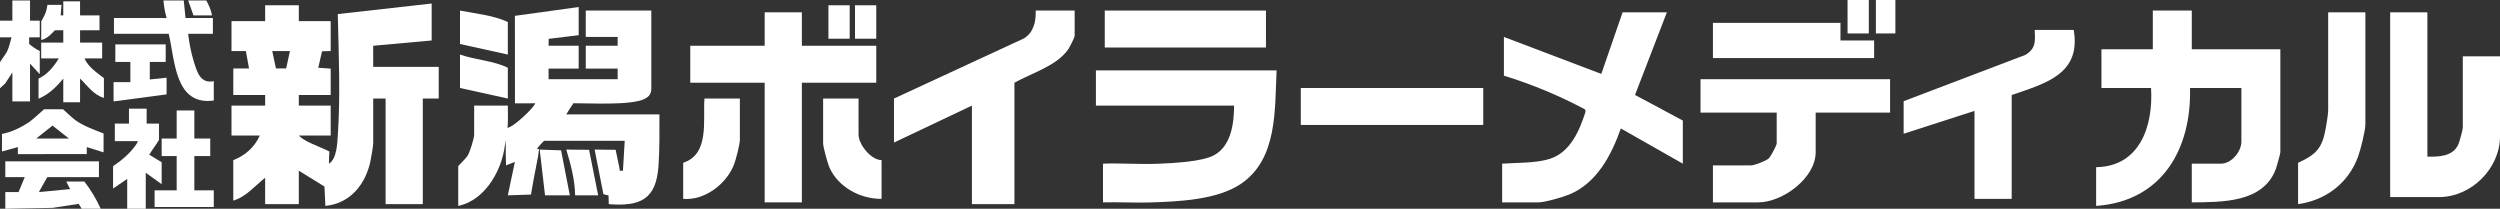
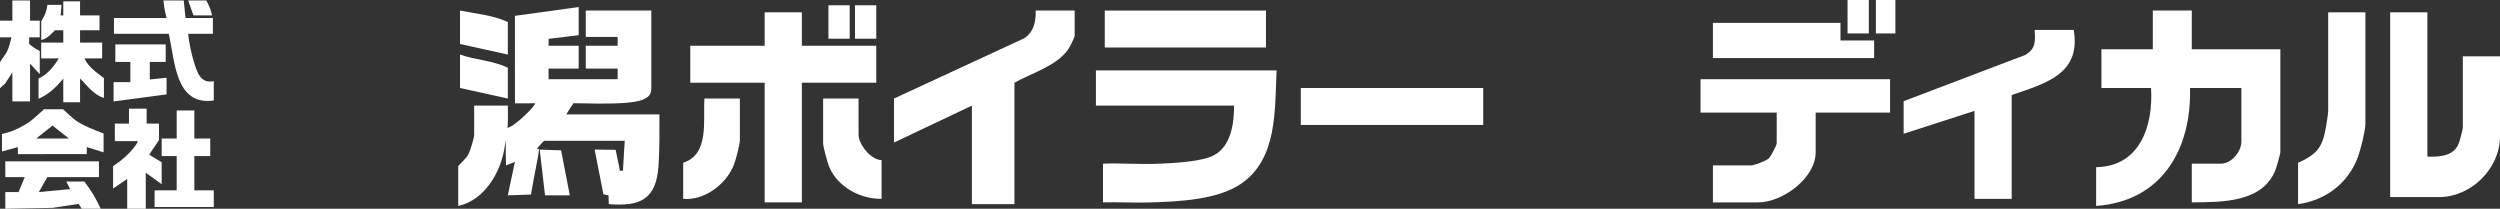
<svg xmlns="http://www.w3.org/2000/svg" id="_レイヤー_2" data-name="レイヤー 2" viewBox="0 0 1058.516 88.385">
  <rect x="0" y="0" width="1058.516" height="88.385" fill="#333333" stroke="none" />
  <defs>
    <style>
      .cls-1 {
        fill: #fff;
      }
    </style>
  </defs>
  <g id="_レイヤー_1-2" data-name="レイヤー 1">
-     <path class="cls-1" d="M182.766,1.49v15.647l-24.754,2.232.004,8.945h27.75v13.412h-6.75v44.706h-15.75v-44.706h-5.25v19c0,.96-.82,5.785-1.083,7.12-1.967,9.949-8.513,18.322-19.163,19.333l-.382-8.194-10.871-6.71v14.157h-14.25v-11.176c-4.229,3.347-8.096,8.118-13.5,9.686v-17.137c5.022-1.901,9.069-5.553,11.25-10.431h-12v-12.667h14.25v-4.471h-13.5l.024-11.256c3.595,0,5.164,0,6.652,0-.758-3.949-.856-4.903-1.345-7.368-.538,0-1.724-.003-2.47,0-1.712,0-2.617,0-3.611-.003v-12.667h14.25V2.235h14.25v6.706h13.5v12.667l-3.655.096-1.604,6.975,5.259.38v11.176h-13.5v4.471h13.5v12.667h-13.5c.859,1.016,2.634,2.013,3.739,2.62,1.443.794,8.865,3.826,9.207,4.168-.122,2.385-.188,3.595-.188,5.133,3.338-1.971,3.537-8.604,3.774-12.263,1.076-16.601.425-31.736-.035-51.074l39.754-4.467ZM122.767,21.611h-7.503s1.577,7.368,1.577,7.368l4.326-.019,1.6-7.35Z" />
    <path class="cls-1" d="M245.016,2.98v11.922l-12.699,1.542-.051,2.928h12.75v9.686h-12.75v4.471h29.25v-4.471h-13.5v-9.686h13.5v-3.725h-13.5V4.471h27.75v33.157c.033,2.786-1.961,3.745-2.607,4.116-5.349,3.072-24.556,1.878-30.36,1.964-1.231,1.769-2.168,3.3-3.033,4.724h39.44c0,7.316.111,14.764-.411,22.01-.997,13.863-7.615,17.075-21.033,15.995l-.098-3.676-2.176-.533-3.72-18.891,8.897.093c.785,3.983,1.51,7.062,1.611,7.73.062.635.049.515.107.86.019.09.02.126.054.295.49-.01,1.027-.028,1.32-.04.253-4.223.505-8.445.758-12.668h-34.125c-.769.67-2.466,2.61-3.07,3.316.231.065.346.088.477.123,0,0,.302.064.416.098-.231,2.664-.758,4.952-.758,4.952-.465,2.58-1.438,7.147-2.64,14.285l-9.802.319,2.994-14.153-3.739,1.486c-.069-2.1-.048-2.814-.134-4.921-.037-.906.151-2.983-.155-5.845-.576,11.482-8.069,25.502-19.965,27.907v-16.765c0-.317,3.3-3.21,4.163-4.805.866-1.601,2.587-7.064,2.587-8.606v-12.294h14.25c.09,3.265.05,5.376,0,7.771-.027.781-.076.895-.155,1.718.328-.099.816-.312,1.268-.556,1.985-.78,9.854-7.81,10.481-9.914-3.287.016-6.172.069-8.569.015l-.024-37.034,27-3.725Z" />
    <path class="cls-1" d="M928.016,4.471v16.392h37.5v43.588c0,.569-1.535,6.087-1.895,7.059-5.311,14.352-22.664,14.046-35.605,14.177v-16.392h12.375c4.422,0,8.625-5.097,8.625-9.314v-22.725h-21.75c.687,25.874-11.911,47.986-39.75,49.922v-16.392c18.651-.281,24.249-17.686,23.25-33.529h-19.875l-1.125-.006v-16.386h21.75V4.471h16.5Z" />
    <path class="cls-1" d="M33.899.564v5.945h8.229v6.317h-8.229v5.202h9.351v6.689h-7.481c1.613,3.687,5.153,5.96,8.229,8.361v8.361c-4.389-1.224-6.986-5.204-10.099-8.175v10.033h-7.107v-10.033c-2.884,3.556-6.164,6.726-10.473,8.547v-8.547c3.784-1.699,6.464-5.101,8.603-8.547h-7.481v-6.689h9.351v-5.202c-1.504,0-2.181-.011-3.553-.004-.259.181-3.179,3.805-5.789,4.074l.024-7.977c.512-.707,2.317-3.586,2.586-6.869h5.985l-.372,4.461h1.12V.564h7.107Z" />
-     <path class="cls-1" d="M705.766,5.216l-13.489,34.984,20.239,10.839v18.255l-26.244-14.902c-3.936,11.205-10.116,23.06-21.767,27.931-2.747,1.148-10.422,3.364-13.114,3.364h-15.375v-16.392c6.305-.439,14.119-.151,20.099-2.012,8.724-2.716,12.675-11.963,15.224-19.983l-.206-.971c-10.917-5.826-22.494-10.645-34.367-14.289V15.647l41.242,15.647,9.008-26.078h18.75Z" />
    <path class="cls-1" d="M540.516,29.804c-.8,16.658.46,37.468-15.053,48.006-10.122,6.876-26.586,7.534-38.541,7.907-6.618.206-13.293-.215-19.906-.031v-16.392c7.85-.283,15.806.37,23.656.031,6.073-.262,18.301-.849,23.373-3.603,7.265-3.944,8.472-13.596,8.471-21.016h-58.5v-14.902h76.5Z" />
    <path class="cls-1" d="M41.892,68.319v6.689h-21.881l-3.553,6.313,12.463-1.178.767-.072-1.634-3.206h7.668c2.723,3.53,5.096,7.462,6.92,11.519h-8.042l-1.295-2.069-11.053,1.693-20.007.376v-7.06h5.611l2.618-6.317H2.244v-6.689h39.648Z" />
    <path class="cls-1" d="M77.8.192l.748,7.432h11.595v6.689h-10.473c.413,3.833,1.217,7.915,2.351,11.599,1.336,4.341,2.718,9.659,8.496,8.467v8.175c-16.561,2.314-16.397-17.093-19.076-28.241h-23.19v-6.689l22.28.011c-.298-1.184-.469-1.932-.689-2.856-.344-2.217-.458-2.446-.645-4.587h8.603Z" />
    <path class="cls-1" d="M1027.766,5.216v61.098c4.932.148,10.862-.101,13.13-5.21.485-1.091,1.87-6.209,1.87-7.084v-30.176h15.75v33.902c0,13.589-12.154,25.706-25.875,25.706h-20.625V5.216h15.75Z" />
    <polygon class="cls-1" points="339.516 5.216 339.516 19.373 371.016 19.373 371.016 35.02 339.516 35.02 339.516 85.686 323.766 85.686 323.766 35.02 292.266 35.02 292.266 19.373 323.766 19.373 323.766 5.216 339.516 5.216" />
    <path class="cls-1" d="M455.016,4.471v10.804c0,.499-2.137,4.763-2.673,5.54-4.895,7.096-15.491,10.103-22.827,14.205v51.412h-18v-41.725l-33,15.647v-18.627l55-25.458c4.169-2.54,5.164-7.186,5-11.797h16.5Z" />
    <path class="cls-1" d="M62.09,46.023v6.317h5.237v6.874c-.016.236-4.049,5.96-4.138,6.295l5.26,3.181v9.29l-6.733-4.831v15.235h-7.855v-12.634l-5.985,4.088v-9.476c3.595-2.393,7.173-5.436,9.654-8.989.352-.505.801-1.208.819-1.602h-9.725v-7.432h5.985v-6.317h7.481Z" />
    <path class="cls-1" d="M43.851,64.504l-7.105-2.228-.002,2.971H7.57l-.002-2.971-6.73,1.856v-7.432c3.948-.696,8.237-2.804,11.561-5.05,1.47-.993,6.075-5.276,6.24-5.372.462,0-.206-.005.264-.005,2.458,0,6.724-.027,7.773-.011.171.116,4.249,3.975,5.466,4.794,3.572,2.406,7.726,3.908,11.711,5.459v7.989ZM29.175,58.657l-6.926-5.486-6.914,5.486h13.839Z" />
    <polygon class="cls-1" points="82.288 46.766 82.288 58.657 89.021 58.657 89.021 66.089 82.288 66.089 82.288 80.024 82.292 80.581 90.517 80.581 90.517 87.641 65.457 87.641 65.457 80.581 74.808 80.581 74.808 66.089 69.01 66.089 68.449 66.093 68.449 58.657 74.808 58.657 74.808 46.766 82.288 46.766" />
    <path class="cls-1" d="M800.266,33.529v14.157h-31.5v1.118s0,15.647,0,15.647c0,10.929-13.955,21.235-24.375,21.235h-19.125v-15.647h16.125c1.336,0,6.369-1.898,7.514-2.966.833-.777,3.361-5.58,3.361-6.347v-13.039h-32.25v-14.157h80.25Z" />
    <path class="cls-1" d="M12.717.192v8.547h4.114v7.06l-4.472.016c-.012,1.382-.014,1.691-.009,2.785,1.203,1.033,2.725,2.175,4.481,2.959v9.847l-4.114-4.459v15.978h-7.481v-12.263l-3.003,4.634-2.233,2.055v-10.962c0-.269,2.511-3.587,2.947-4.504.936-1.969,1.365-4.001,1.916-6.082l-4.862-.004v-7.06h5.237V.192h7.481Z" />
    <path class="cls-1" d="M878.016,12.667c3.258,18.733-12.044,22.66-26.25,27.569v43.961h-15.75v-37.255l-30,9.686v-13.784l51.529-19.592c4.517-2.712,4.188-5.779,3.971-10.584h16.5Z" />
    <polygon class="cls-1" points="70.156 18.786 70.156 26.218 63.424 26.218 63.424 33.65 70.53 32.907 70.53 39.967 48.088 42.94 48.088 35.322 48.088 34.762 55.195 34.765 55.195 26.218 48.836 26.218 48.836 18.786 70.156 18.786" />
    <path class="cls-1" d="M1001.516,5.216v47.314c0,2.887-2.061,11.029-3.169,13.989-4.145,11.072-13.595,18.28-25.331,19.913v-17.51c5.882-2.715,9.297-4.867,11.027-11.398.627-2.366,1.723-8.757,1.723-10.955V5.216h15.75Z" />
    <rect class="cls-1" x="550.766" y="37.255" width="77.25" height="15.647" />
    <rect class="cls-1" x="467.766" y="4.471" width="68.25" height="15.647" />
    <polygon class="cls-1" points="779.266 9.686 779.266 17.137 793.516 17.137 793.516 24.588 726.391 24.588 725.266 24.588 725.266 9.686 779.266 9.686" />
    <path class="cls-1" d="M363.516,41.725v15.275c0,4.135,5.204,10.723,9.75,10.804v16.392c-9.047.082-18.465-4.989-22.127-13.41-.713-1.64-2.623-8.607-2.623-10.061v-19h15Z" />
    <path class="cls-1" d="M313.266,41.725v17.51c0,1.845-1.657,8.244-2.42,10.263-3.14,8.317-12.421,15.486-21.58,14.698v-15.275c11.21-3.622,8.341-17.871,9-27.196h15Z" />
    <path class="cls-1" d="M215.016,23.098l-20.25-4.471V4.471c6.675,1.3,14.145,2.015,20.25,4.843v13.784Z" />
    <path class="cls-1" d="M215.016,41.725l-20.25-4.471v-14.157c6.561,2.309,14.091,2.559,20.25,5.588v13.039Z" />
    <path class="cls-1" d="M89.769,6.509h-7.855l-2.244-6.317h7.668c1.063,1.911,2.081,4.175,2.431,6.317Z" />
-     <path class="cls-1" d="M249.417,63.43l3.852,19.275-9.757.005c-.078-6.55-1.864-13.122-3.746-19.37l9.65.089Z" />
    <polygon class="cls-1" points="241.266 82.706 230.766 82.706 228.517 63.341 237.567 63.656 241.266 82.706" />
    <rect class="cls-1" x="350.766" y="2.235" width="9" height="14.157" />
    <rect class="cls-1" x="362.016" y="2.235" width="9" height="14.157" />
    <rect class="cls-1" x="782.266" width="9" height="14.157" />
    <rect class="cls-1" x="794.266" width="8.25" height="14.157" />
  </g>
</svg>